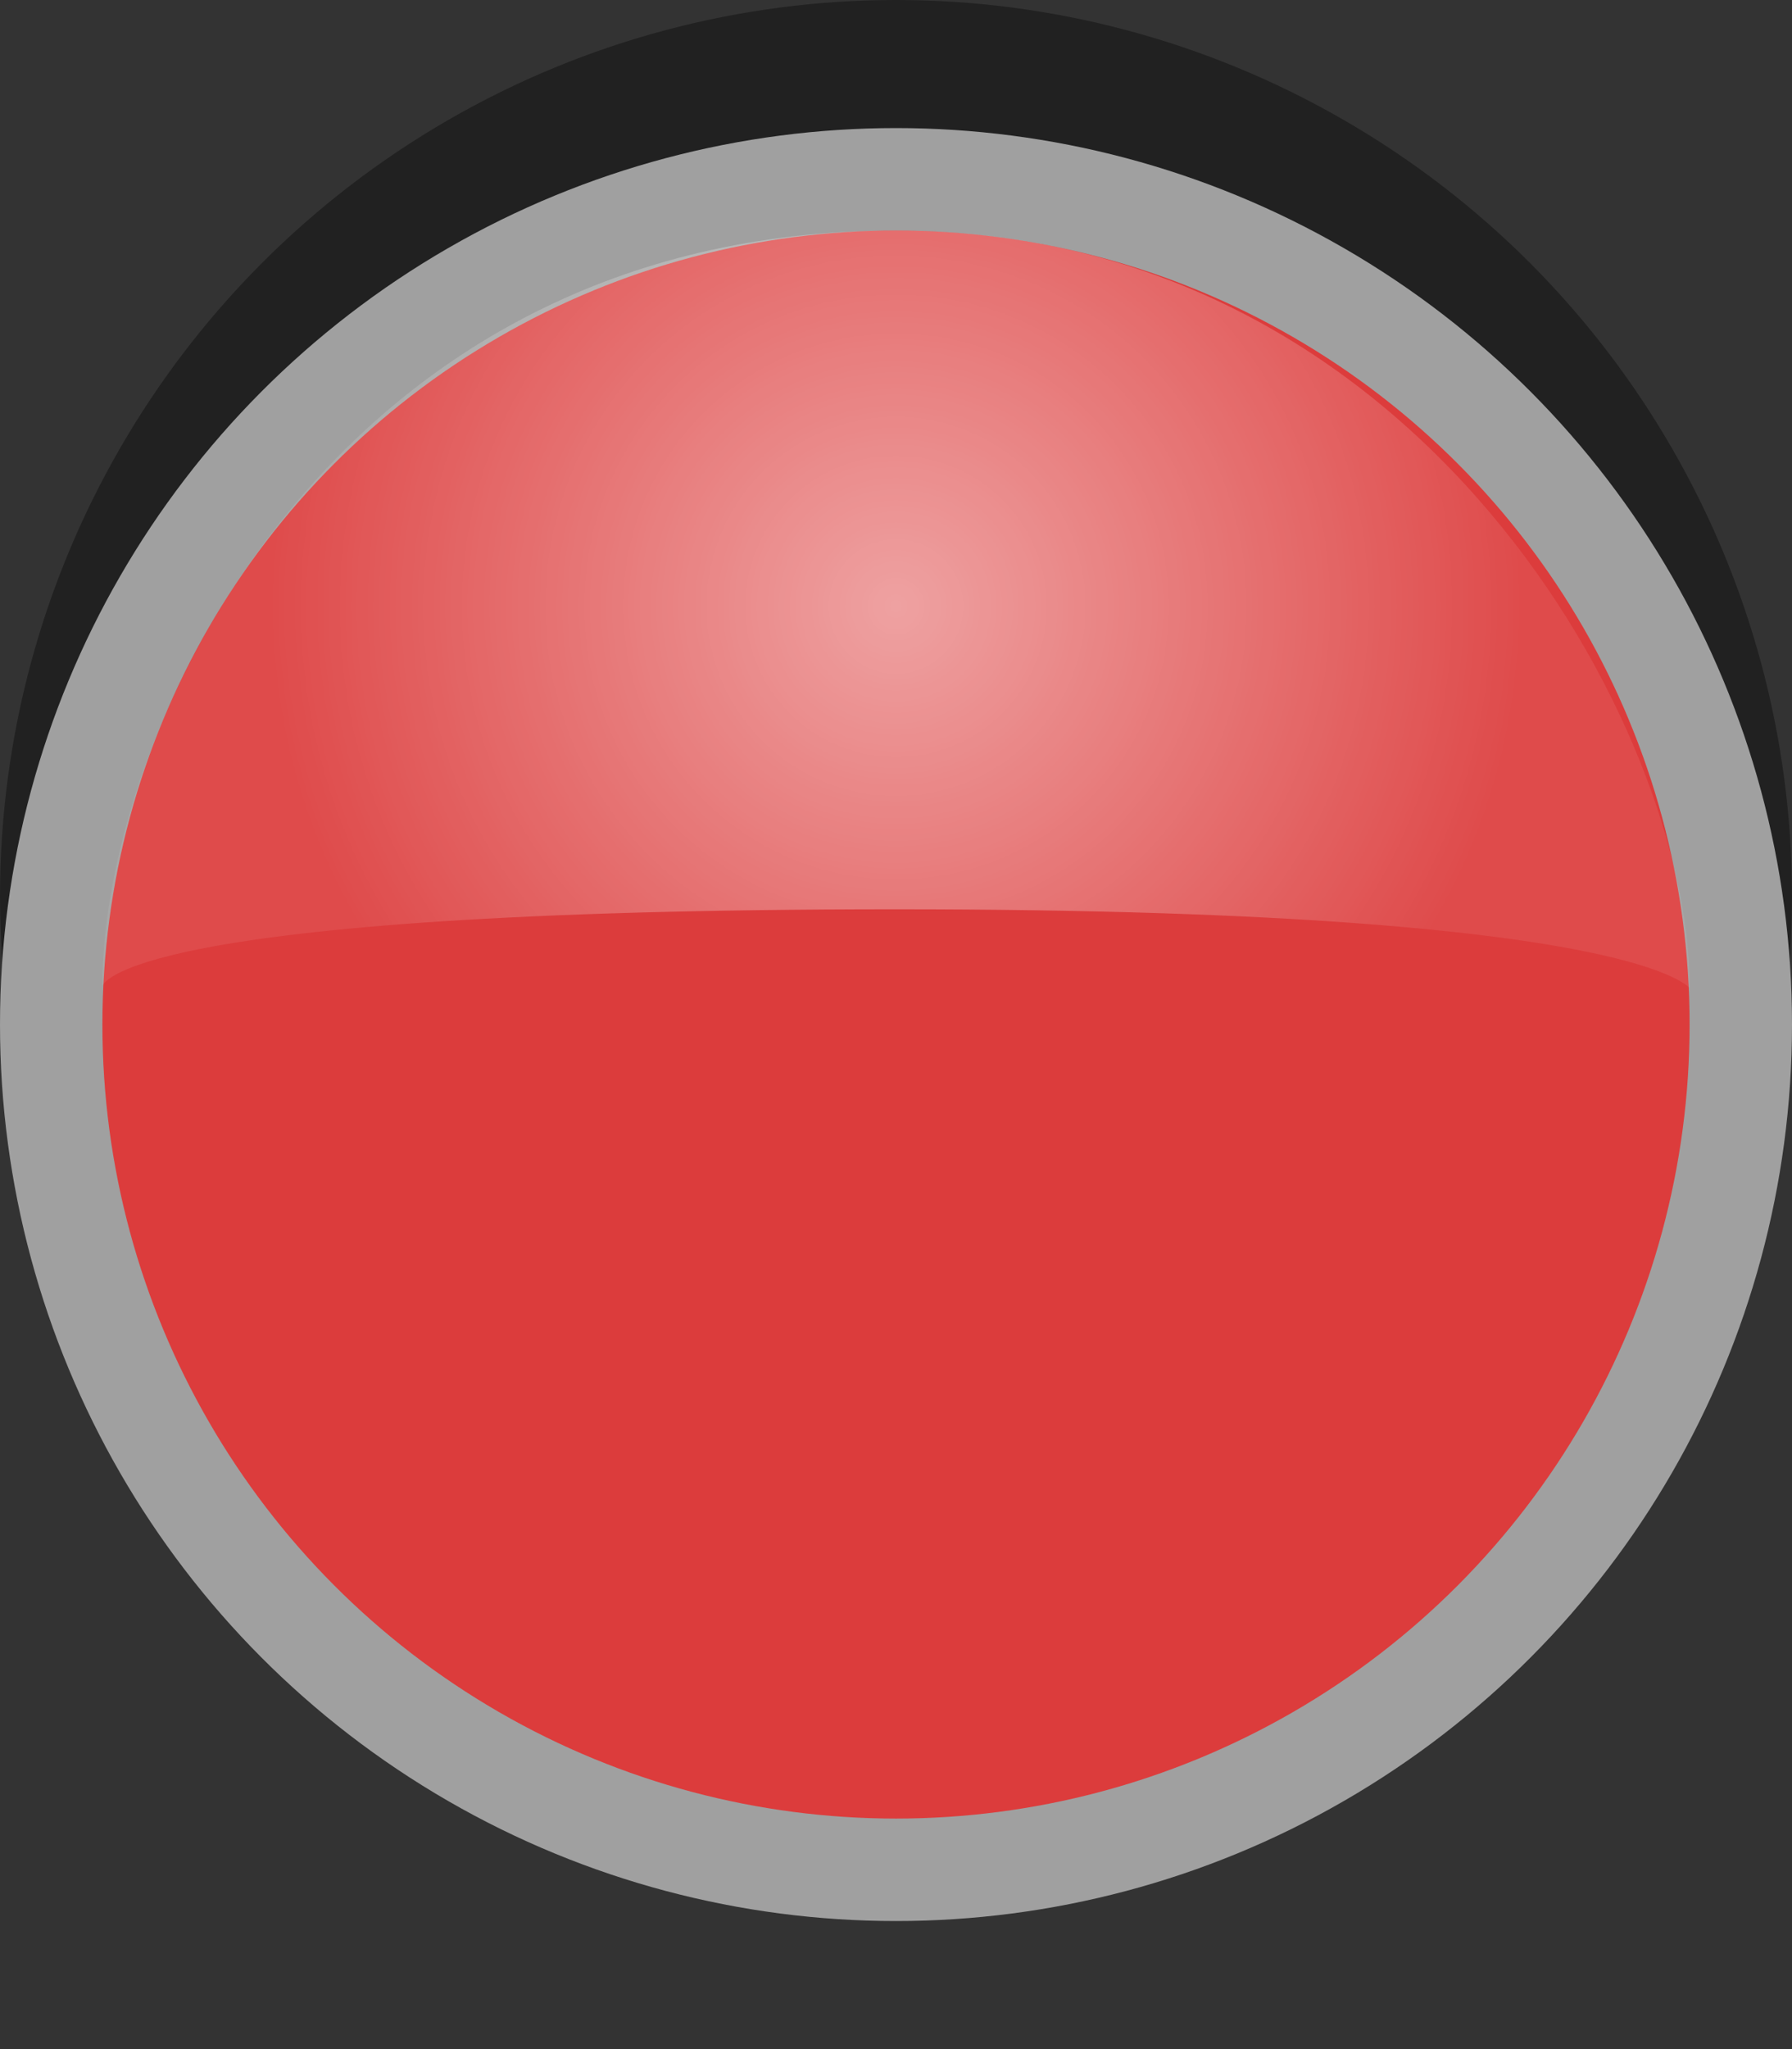
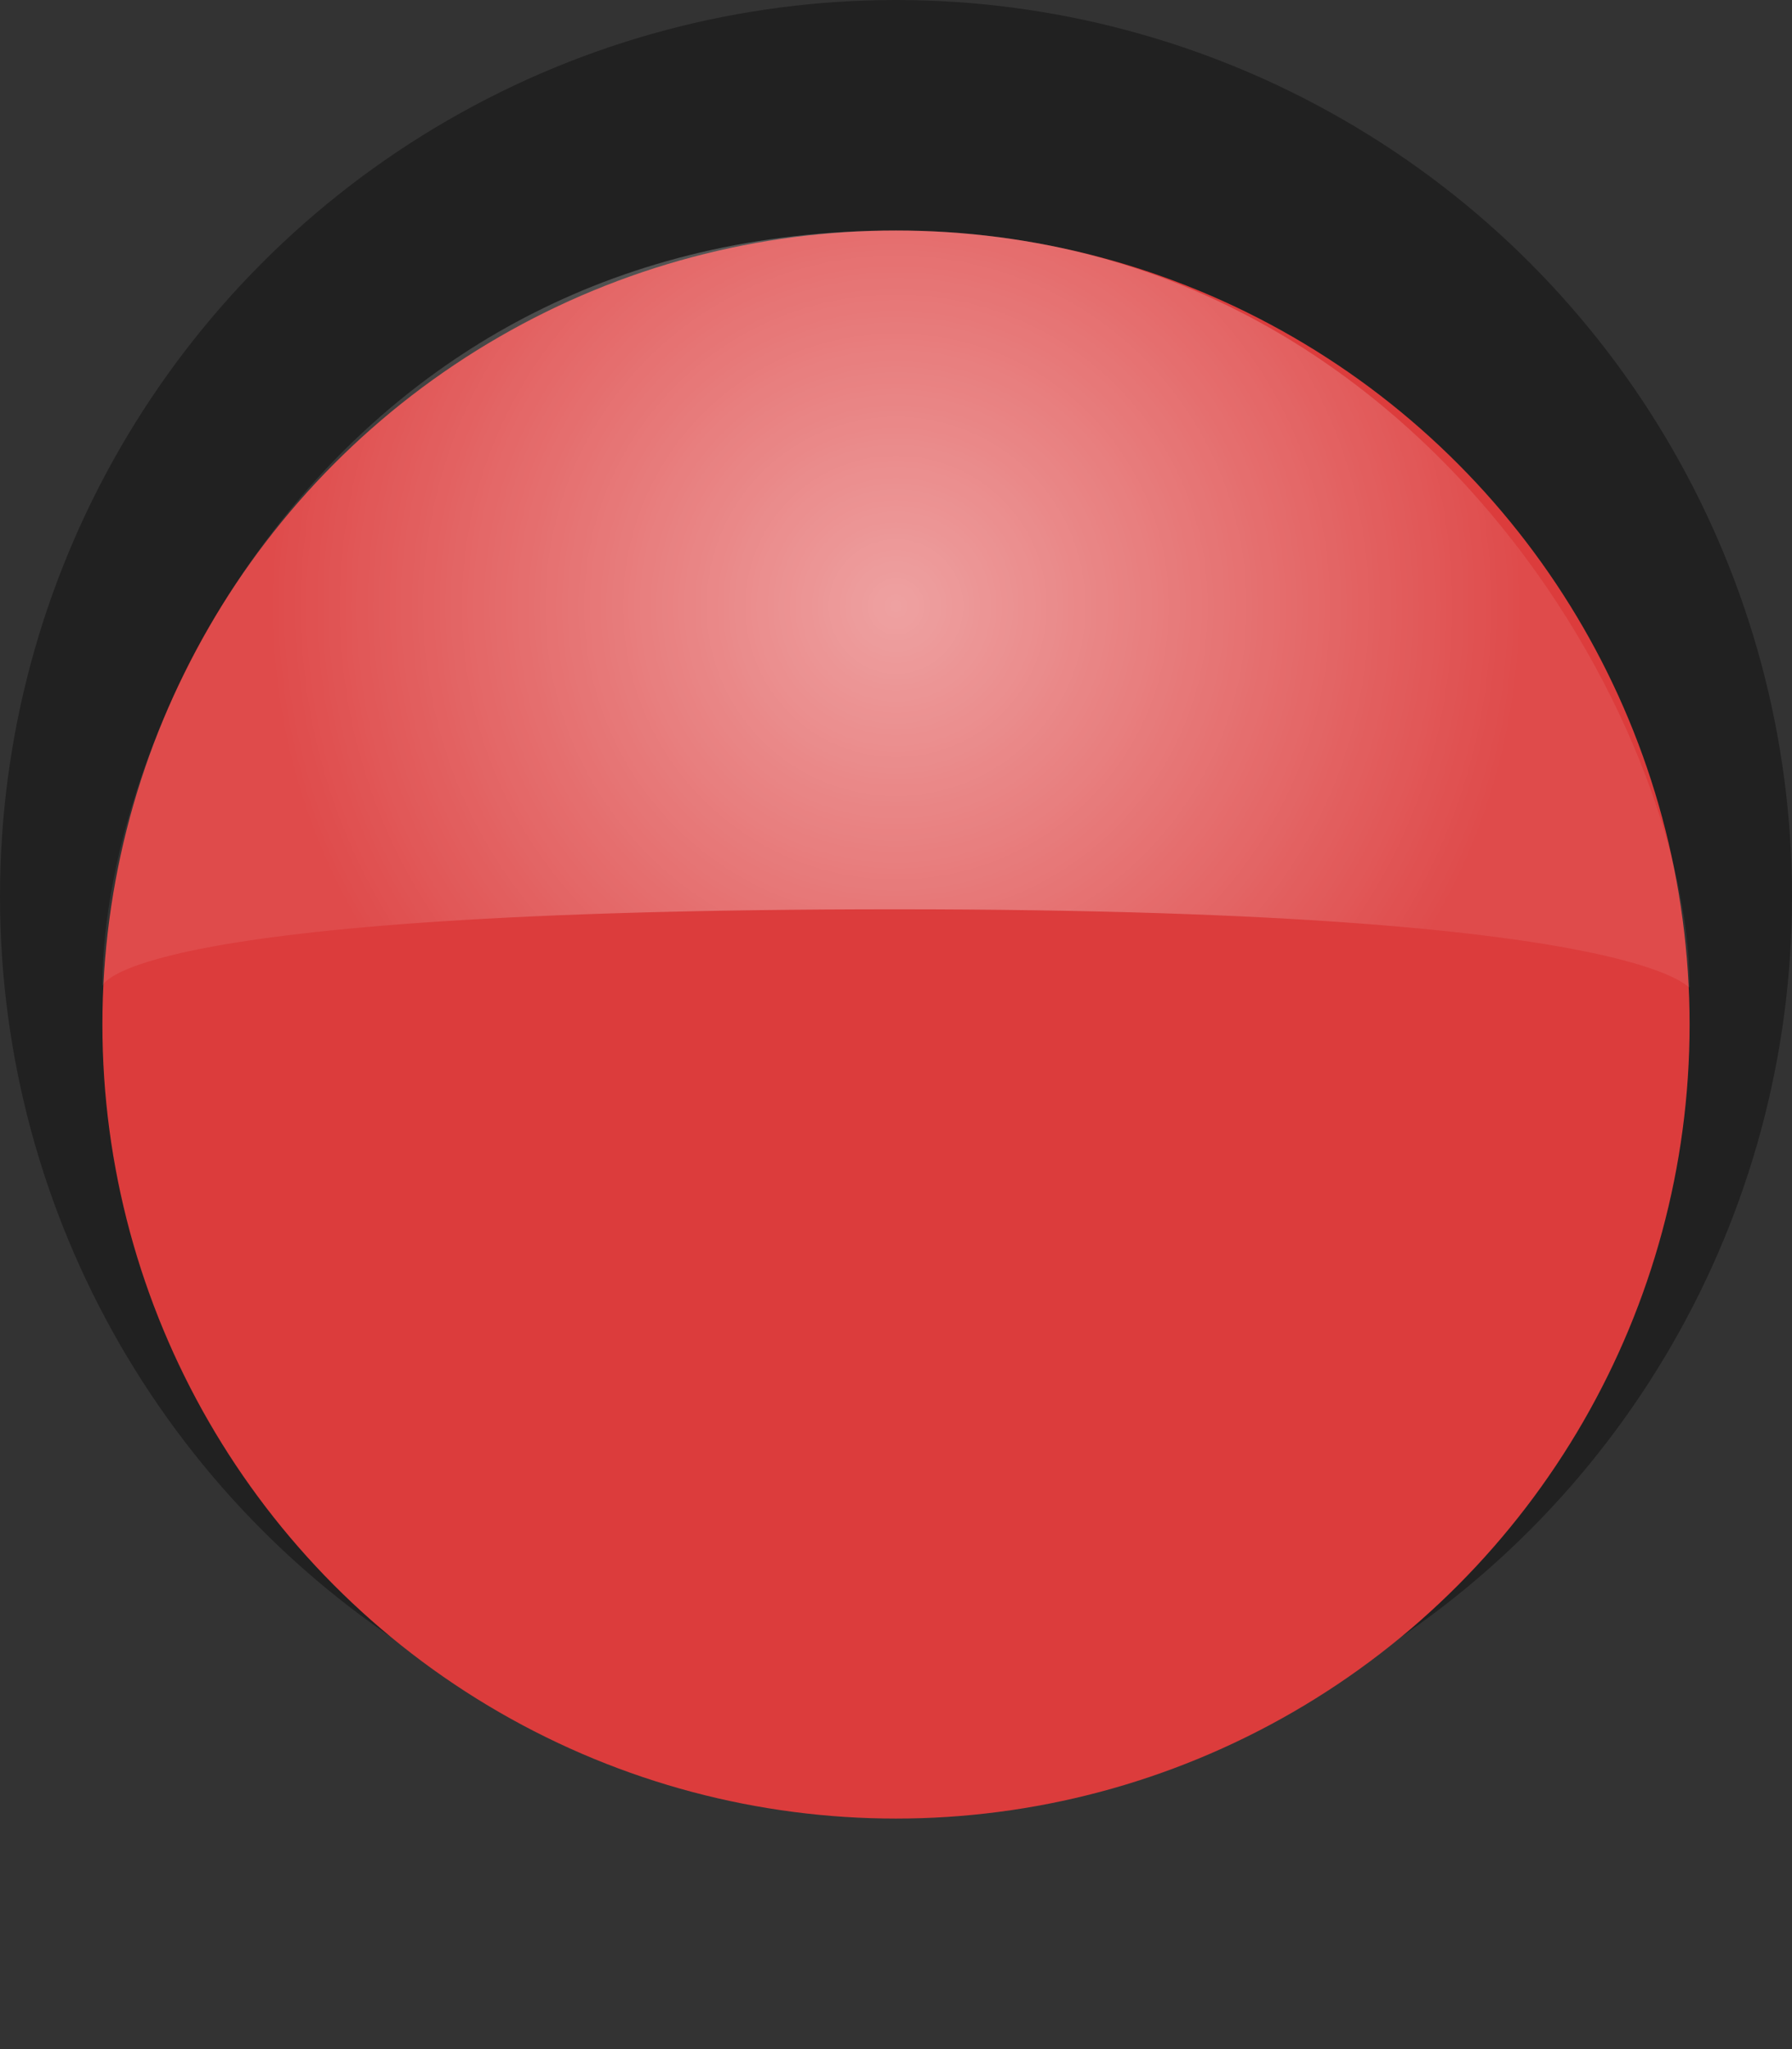
<svg xmlns="http://www.w3.org/2000/svg" version="1.1" id="Ebene_1" x="0px" y="0px" viewBox="0 0 14 16" style="enable-background:new 0 0 14 16;" xml:space="preserve">
  <rect x="0" y="0" width="14" height="16" fill="#333333" stroke="none" />
  <style type="text/css">
	.st0{opacity:0.35;}
	.st1{fill:#A0A0A0;}
	.st2{fill:#DC3C3C;}
	.st3{opacity:0.8;fill:url(#SVGID_1_);enable-background:new    ;}
</style>
  <g class="st0">
    <circle cx="7" cy="7" r="7" />
  </g>
  <g id="Ebene_1_1_">
</g>
  <g>
-     <circle class="st1" cx="7" cy="8" r="7" />
-   </g>
+     </g>
  <circle class="st2" cx="7" cy="8" r="6.2" />
  <radialGradient id="SVGID_1_" cx="1274.5" cy="-2719.625" r="4.871" gradientTransform="matrix(1 0 0 -1 -1267.5 -2714.89)" gradientUnits="userSpaceOnUse">
    <stop offset="0" style="stop-color:#FFFFFF;stop-opacity:0.65" />
    <stop offset="1" style="stop-color:#FFFFFF;stop-opacity:0.1" />
  </radialGradient>
-   <path class="st3" d="M7,1.8c-4.4,0-6.2,3.9-6.2,5.9c0,0,0.1-0.6,6.2-0.6c6.2,0,6.2,0.7,6.2,0.6C13.2,5.7,11.1,1.8,7,1.8z" />
+   <path class="st3" d="M7,1.8c-4.4,0-6.2,3.9-6.2,5.9c0,0,0.1-0.6,6.2-0.6c6.2,0,6.2,0.7,6.2,0.6C13.2,5.7,11.1,1.8,7,1.8" />
</svg>